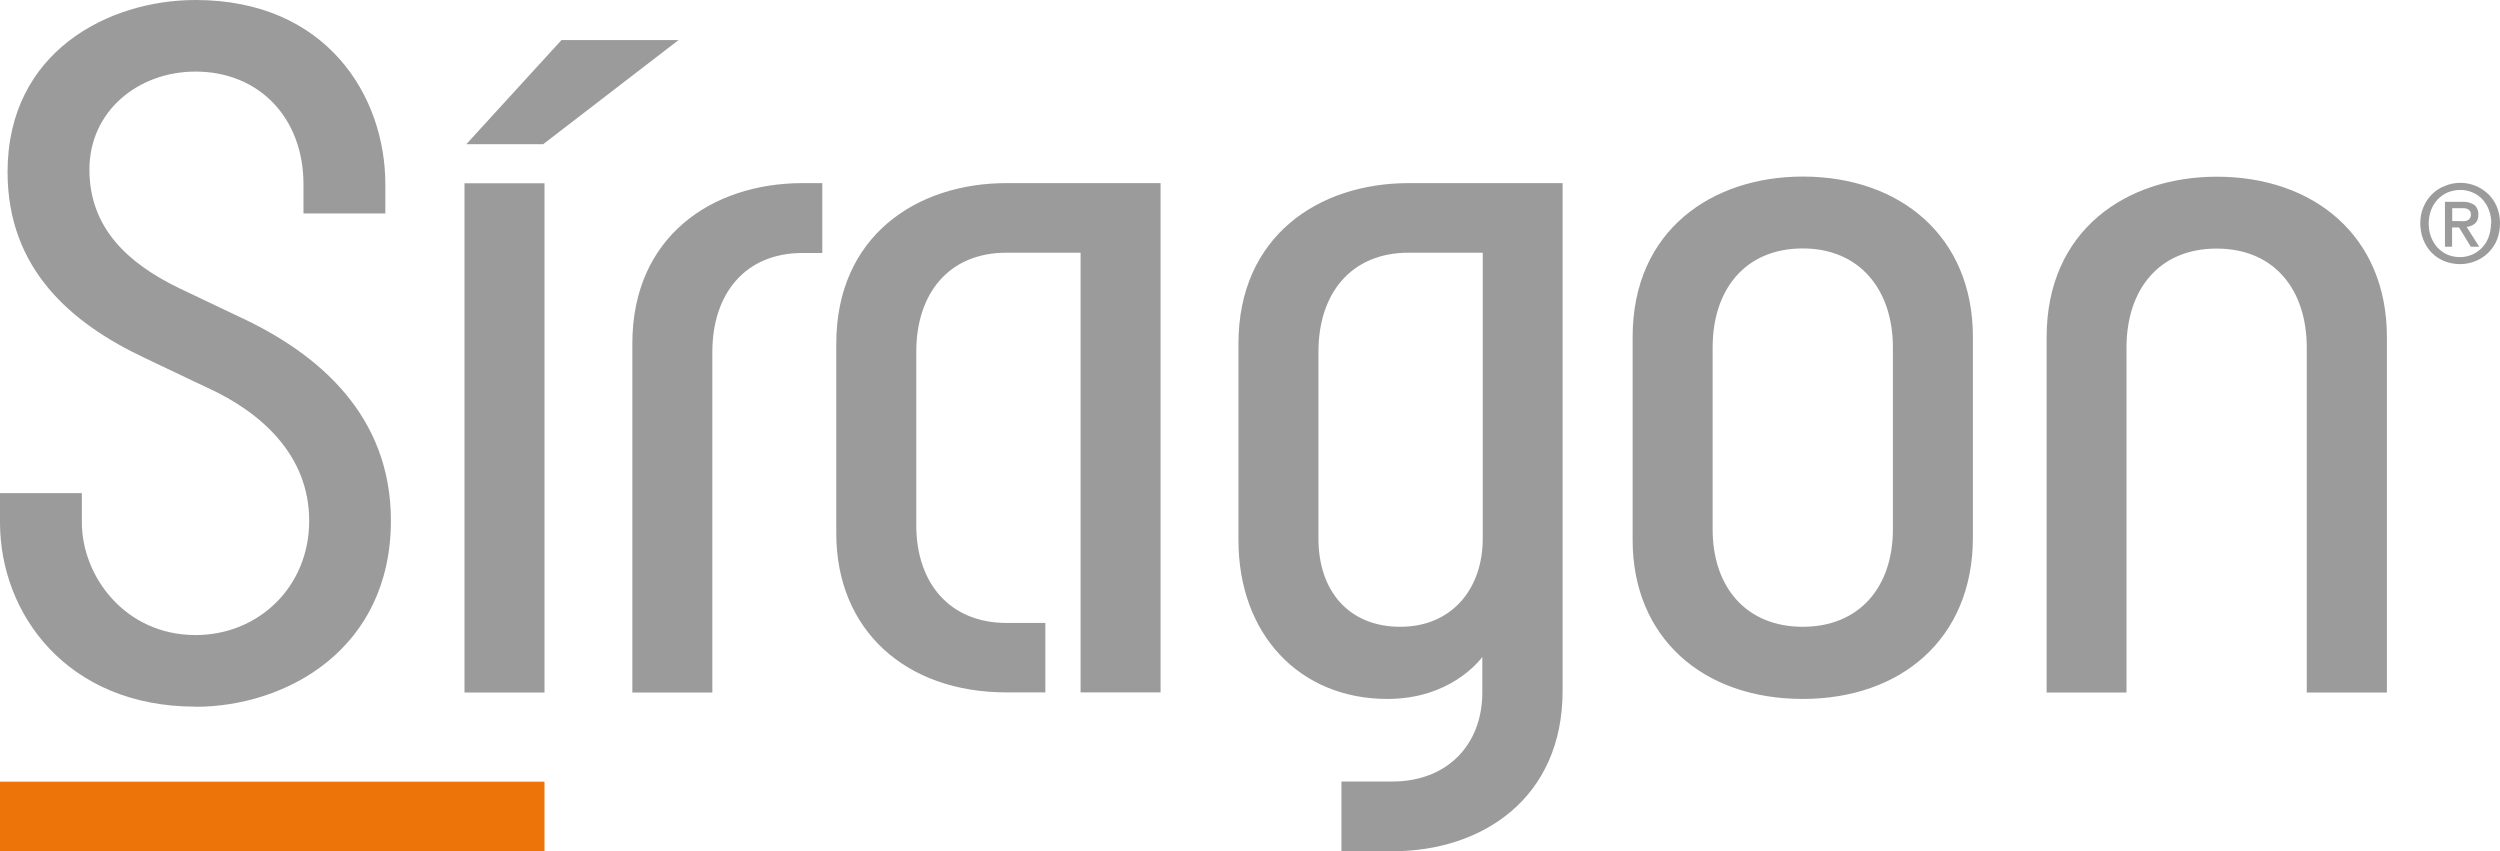
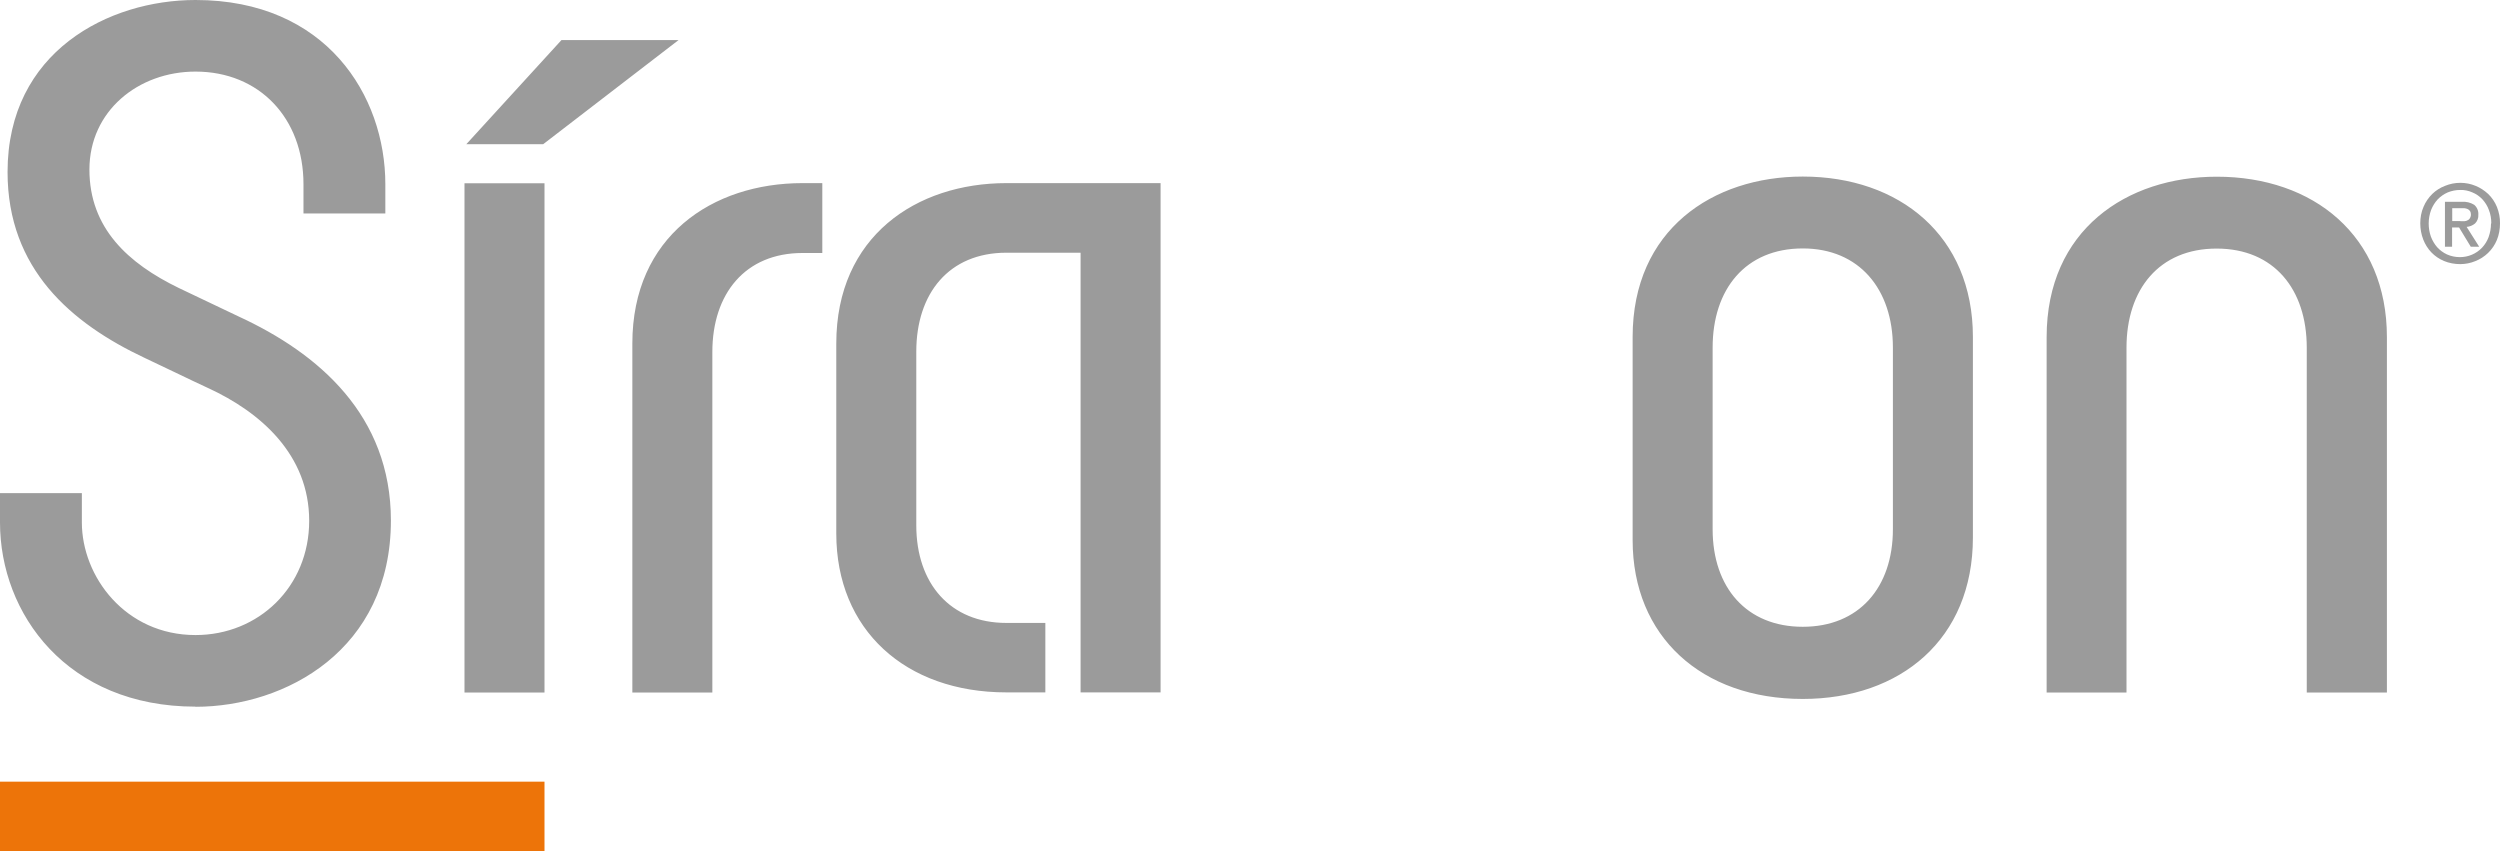
<svg xmlns="http://www.w3.org/2000/svg" id="Capa_2" data-name="Capa 2" viewBox="0 0 175.3 59.69">
  <defs>
    <style>      .cls-1 {        fill: #ed7409;      }      .cls-1, .cls-2 {        fill-rule: evenodd;      }      .cls-2 {        fill: #9b9b9b;      }    </style>
  </defs>
  <g id="BANDERA">
    <g id="Layer_1-2" data-name="Layer 1-2">
-       <path class="cls-2" d="m109.58,12.84h-10.81c-6.3,0-11.93,3.72-11.93,11.25v13.78c0,6.64,4.31,11.14,10.44,11.14,4.36,0,6.41-2.62,6.66-2.94v2.48c0,3.72-2.51,6.25-6.3,6.25h-3.58v4.89h3.58c6.3,0,11.93-3.72,11.93-11.25V12.84Zm-5.61,4.9v20.03c0,3.51-2.16,6.18-5.78,6.18s-5.74-2.52-5.74-6.18v-13.11c0-4.09,2.29-6.94,6.32-6.94h5.2Z" />
      <polygon class="cls-1" points="38.18 59.69 0 59.69 0 54.81 38.18 54.81 38.18 59.69 38.18 59.69" />
      <path class="cls-2" d="m167.37,48.56v-24.92c0-7.12-5.15-11.25-11.93-11.25-6.3,0-11.93,3.72-11.93,11.25v24.92s5.6,0,5.6,0v-24.18c0-4.09,2.29-6.95,6.32-6.95s6.32,2.86,6.32,6.95v24.18s5.62,0,5.62,0ZM57.66,17.74h-1.39c-4.02,0-6.32,2.86-6.32,6.94v23.88s-5.61,0-5.61,0v-24.47c0-7.53,5.63-11.25,11.93-11.25h1.39s0,4.9,0,4.9h0Zm15.64,25.94h-2.73c-3.94,0-6.32-2.76-6.32-6.85v-12.17c0-4.09,2.29-6.94,6.32-6.94h5.2s0,30.83,0,30.83h5.61s0-35.71,0-35.71h-10.81c-6.3,0-11.93,3.72-11.93,11.25v13.32c0,6.75,4.84,11.14,11.93,11.14h2.73v-4.89s0,.01,0,.01Zm53.11-26.26c-4.02,0-6.32,2.86-6.32,6.95v12.74c0,4.09,2.38,6.84,6.32,6.84s6.32-2.75,6.32-6.84v-12.74c0-4.09-2.36-6.95-6.32-6.95Zm0,31.59c-7.08,0-11.93-4.37-11.93-11.14v-14.24c0-7.53,5.63-11.25,11.93-11.25,6.77,0,11.93,4.14,11.93,11.25v14.06c0,7.13-5.08,11.32-11.93,11.32h0ZM38.09,10.11h-5.39s6.67-7.3,6.67-7.3h8.21s-9.49,7.3-9.49,7.3Zm.09,38.45h-5.61s0-35.71,0-35.71h5.61s0,35.71,0,35.71Zm-24.47.99C4.71,49.55,0,43.05,0,36.63v-2.05s5.74,0,5.74,0v2.05c0,3.8,3.05,7.9,7.97,7.9,4.42,0,7.97-3.38,7.97-8.01s-3.4-7.62-7.11-9.32c-1.01-.46-3.59-1.72-4.44-2.11C5,22.67.53,18.87.53,12.06.53,3.61,7.63,0,13.71,0c9.16,0,13.31,6.7,13.31,12.92v2.05s-5.74,0-5.74,0v-2.05c0-4.65-3.11-7.9-7.57-7.9-4.01,0-7.44,2.76-7.44,6.87s2.72,6.58,6.26,8.3c.86.41,3.24,1.55,4.2,2,5.6,2.58,10.68,6.93,10.68,14.31,0,9.06-7.38,13.06-13.71,13.06v-.02Z" />
      <path class="cls-2" d="m172.52,15.51h.29c.08,0,.16-.03.23-.07.07-.03.12-.09.16-.15.04-.08.07-.18.06-.27,0-.08-.02-.16-.07-.23-.04-.06-.1-.1-.16-.13-.07-.03-.14-.05-.22-.06-.08,0-.16,0-.23,0h-.63v.9h.57Zm-.57,1.79h-.51s0-3.15,0-3.15h1.19c.3-.02.6.05.86.21.2.17.31.43.29.69.02.23-.07.46-.23.62-.17.14-.37.22-.59.24l.88,1.39h-.59s-.82-1.35-.82-1.35h-.49v1.35s0,0,0,0Zm2.74-1.63c0-.33-.05-.65-.17-.95-.1-.28-.26-.53-.46-.75-.2-.21-.43-.37-.7-.48-.27-.12-.56-.18-.86-.17-.29,0-.59.06-.86.17-.26.11-.5.28-.7.48-.2.22-.36.47-.47.75-.11.3-.17.63-.17.95,0,.31.05.62.15.91.1.27.25.53.44.75.19.21.43.39.69.51.29.13.6.19.91.19.58,0,1.14-.23,1.55-.66.2-.21.36-.47.46-.74.11-.31.17-.63.17-.96Zm.61,0c0,.4-.07.8-.22,1.16-.14.34-.35.65-.62.91-.26.25-.56.44-.89.57-.34.14-.7.21-1.06.21-.39,0-.78-.07-1.14-.22-.33-.14-.63-.34-.88-.6-.25-.26-.44-.57-.57-.9-.14-.36-.21-.75-.21-1.14,0-.4.07-.8.23-1.16.14-.34.35-.64.61-.9.26-.25.56-.44.9-.57.34-.14.71-.21,1.07-.21.36,0,.73.07,1.06.21.33.13.63.33.89.57.26.25.47.56.61.9.15.37.23.77.22,1.16h.02Z" />
    </g>
  </g>
</svg>